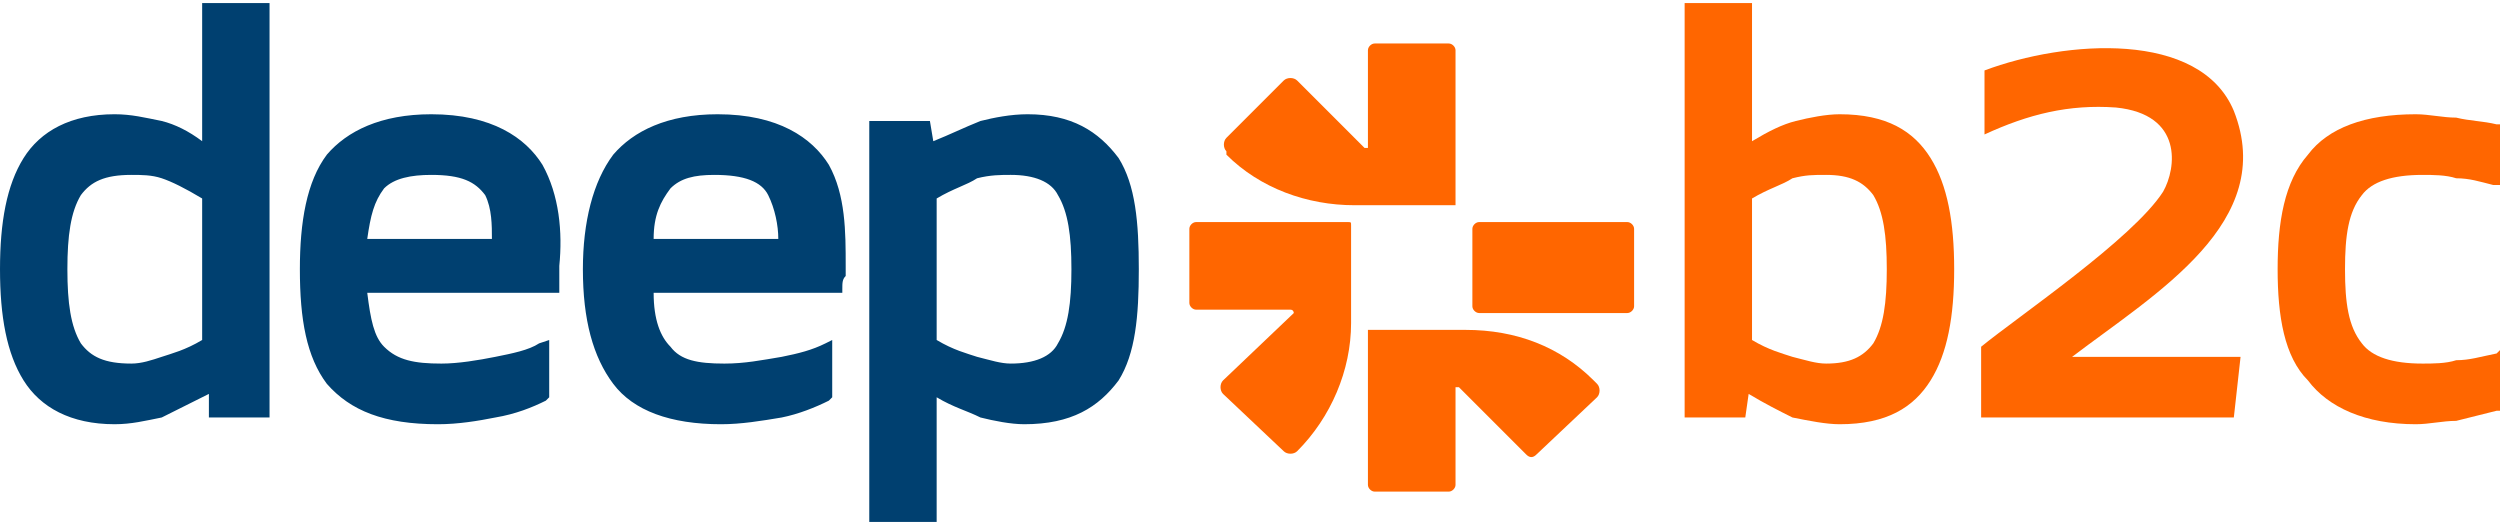
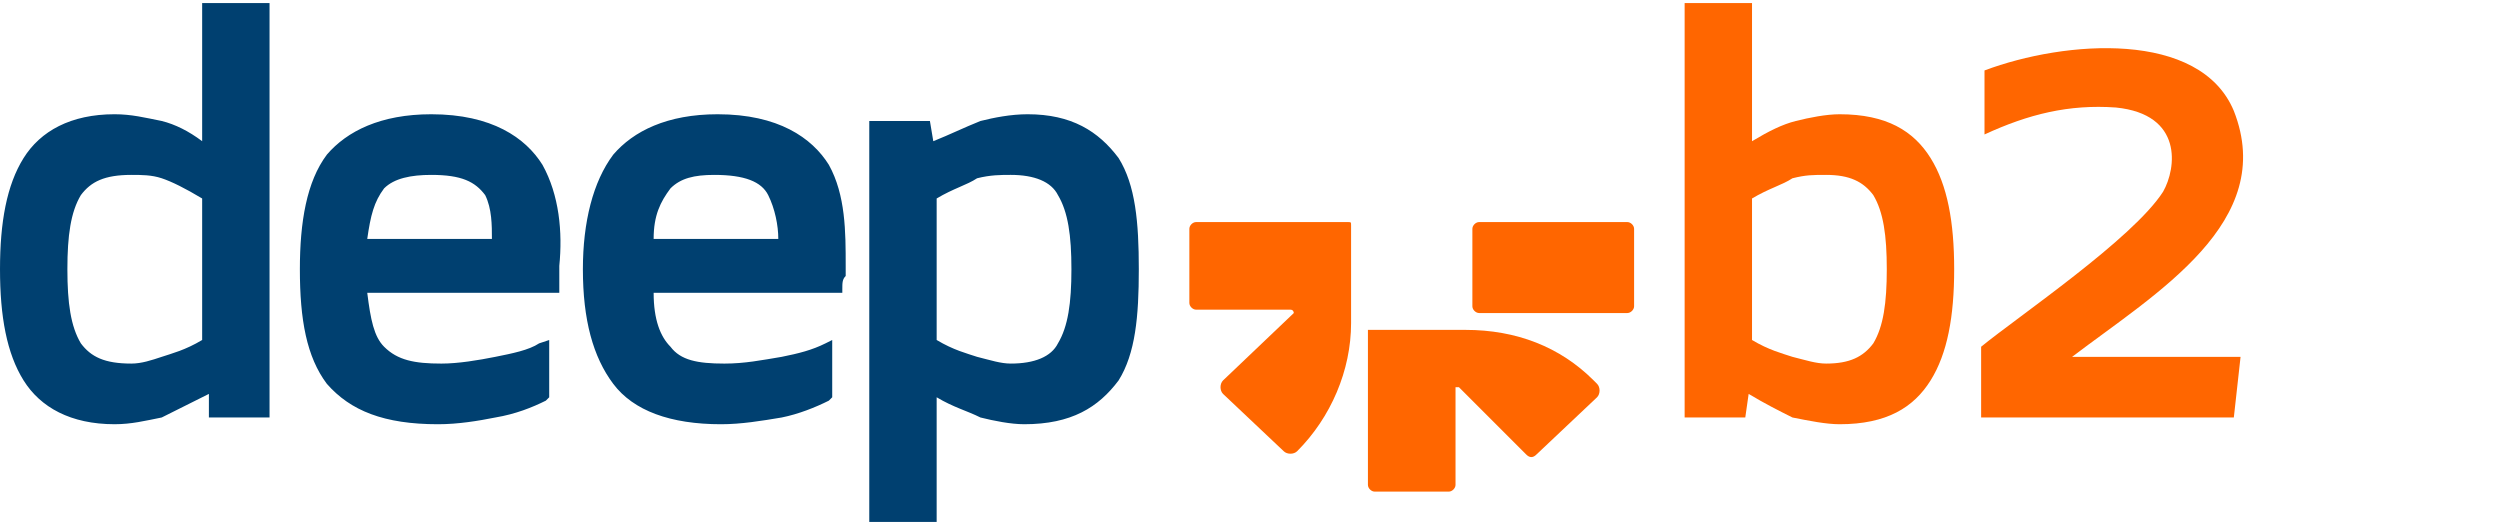
<svg xmlns="http://www.w3.org/2000/svg" xml:space="preserve" width="100px" height="21px" version="1.0" style="shape-rendering:geometricPrecision; text-rendering:geometricPrecision; image-rendering:optimizeQuality; fill-rule:evenodd; clip-rule:evenodd" viewBox="0 0 7.42 1.54">
  <defs>
    <style type="text/css"> .fil0 {fill:#004070;fill-rule:nonzero} .fil1 {fill:#FF6600;fill-rule:nonzero} </style>
  </defs>
  <g id="Camada_x0020_1">
    <g id="_2688807919984">
      <path class="fil0" d="M0.8 0.01l0 1.22 -0.18 0 0 -0.07c-0.06,0.03 -0.1,0.05 -0.14,0.07 -0.05,0.01 -0.09,0.02 -0.14,0.02 -0.13,0 -0.22,-0.05 -0.27,-0.13 -0.05,-0.08 -0.07,-0.19 -0.07,-0.33 0,-0.14 0.02,-0.25 0.07,-0.33 0.05,-0.08 0.14,-0.13 0.27,-0.13 0.05,0 0.09,0.01 0.14,0.02 0.04,0.01 0.08,0.03 0.12,0.06l0 -0.41 0.2 0 0 0.01zm-0.56 0.56c-0.03,0.05 -0.04,0.12 -0.04,0.22 0,0.1 0.01,0.17 0.04,0.22 0.03,0.04 0.07,0.06 0.15,0.06 0.03,0 0.06,-0.01 0.09,-0.02 0.03,-0.01 0.07,-0.02 0.12,-0.05l0 -0.42c-0.05,-0.03 -0.09,-0.05 -0.12,-0.06 -0.03,-0.01 -0.06,-0.01 -0.09,-0.01 -0.08,0 -0.12,0.02 -0.15,0.06zm0.73 -0.12c0.06,-0.07 0.16,-0.12 0.31,-0.12 0.18,0 0.28,0.07 0.33,0.15 0.05,0.09 0.06,0.2 0.05,0.3 0,0.01 0,0.02 0,0.03 0,0.01 0,0.02 0,0.04l0 0.01 -0.57 0c0.01,0.08 0.02,0.13 0.05,0.16 0.04,0.04 0.09,0.05 0.17,0.05 0.05,0 0.11,-0.01 0.16,-0.02 0.05,-0.01 0.1,-0.02 0.13,-0.04l0.03 -0.01 0 0.17 -0.01 0.01c-0.04,0.02 -0.09,0.04 -0.15,0.05 -0.05,0.01 -0.11,0.02 -0.17,0.02 -0.16,0 -0.26,-0.04 -0.33,-0.12 -0.06,-0.08 -0.08,-0.19 -0.08,-0.34 0,-0.14 0.02,-0.26 0.08,-0.34zm0.47 0.12c-0.03,-0.04 -0.07,-0.06 -0.16,-0.06 -0.06,0 -0.11,0.01 -0.14,0.04 -0.03,0.04 -0.04,0.08 -0.05,0.15l0.37 0c0,-0.04 0,-0.09 -0.02,-0.13zm0.38 -0.12c0.06,-0.07 0.16,-0.12 0.31,-0.12 0.18,0 0.28,0.07 0.33,0.15 0.05,0.09 0.05,0.2 0.05,0.3 0,0.01 0,0.02 0,0.03 -0.01,0.01 -0.01,0.02 -0.01,0.04l0 0.01 -0.56 0c0,0.08 0.02,0.13 0.05,0.16 0.03,0.04 0.08,0.05 0.16,0.05 0.06,0 0.11,-0.01 0.17,-0.02 0.05,-0.01 0.09,-0.02 0.13,-0.04l0.02 -0.01 0 0.17 -0.01 0.01c-0.04,0.02 -0.09,0.04 -0.14,0.05 -0.06,0.01 -0.12,0.02 -0.18,0.02 -0.15,0 -0.26,-0.04 -0.32,-0.12 -0.06,-0.08 -0.09,-0.19 -0.09,-0.34 0,-0.14 0.03,-0.26 0.09,-0.34zm0.46 0.12c-0.02,-0.04 -0.07,-0.06 -0.16,-0.06 -0.06,0 -0.1,0.01 -0.13,0.04 -0.03,0.04 -0.05,0.08 -0.05,0.15l0.37 0c0,-0.04 -0.01,-0.09 -0.03,-0.13zm0.63 -0.22c0.04,-0.01 0.09,-0.02 0.14,-0.02 0.13,0 0.21,0.05 0.27,0.13 0.05,0.08 0.06,0.19 0.06,0.33 0,0.14 -0.01,0.25 -0.06,0.33 -0.06,0.08 -0.14,0.13 -0.28,0.13 -0.04,0 -0.09,-0.01 -0.13,-0.02 -0.04,-0.02 -0.08,-0.03 -0.13,-0.06l0 0.37 -0.2 0 0 -1.19 0.18 0 0.01 0.06c0.05,-0.02 0.09,-0.04 0.14,-0.06zm-0.01 0.7c0.04,0.01 0.07,0.02 0.1,0.02 0.07,0 0.12,-0.02 0.14,-0.06 0.03,-0.05 0.04,-0.12 0.04,-0.22 0,-0.1 -0.01,-0.17 -0.04,-0.22 -0.02,-0.04 -0.07,-0.06 -0.14,-0.06 -0.03,0 -0.06,0 -0.1,0.01 -0.03,0.02 -0.07,0.03 -0.12,0.06l0 0.42c0.05,0.03 0.09,0.04 0.12,0.05z" />
      <path class="fil1" d="M5.33 0.35c0.04,-0.01 0.09,-0.02 0.13,-0.02 0.14,0 0.22,0.05 0.27,0.13 0.05,0.08 0.07,0.19 0.07,0.33 0,0.14 -0.02,0.25 -0.07,0.33 -0.05,0.08 -0.13,0.13 -0.27,0.13 -0.04,0 -0.09,-0.01 -0.14,-0.02 -0.04,-0.02 -0.08,-0.04 -0.13,-0.07l-0.01 0.07 -0.18 0 0 -1.23 0.2 0 0 0.41c0.05,-0.03 0.09,-0.05 0.13,-0.06zm-0.01 0.7c0.04,0.01 0.07,0.02 0.1,0.02 0.07,0 0.11,-0.02 0.14,-0.06 0.03,-0.05 0.04,-0.12 0.04,-0.22 0,-0.1 -0.01,-0.17 -0.04,-0.22 -0.03,-0.04 -0.07,-0.06 -0.14,-0.06 -0.04,0 -0.06,0 -0.1,0.01 -0.03,0.02 -0.07,0.03 -0.12,0.06l0 0.42c0.05,0.03 0.09,0.04 0.12,0.05z" />
-       <path class="fil1" d="M6.85 0.45c0.06,-0.08 0.17,-0.12 0.32,-0.12 0.04,0 0.08,0.01 0.12,0.01 0.04,0.01 0.08,0.01 0.12,0.02l0.01 0 0 0.18 -0.02 0c-0.04,-0.01 -0.07,-0.02 -0.11,-0.02 -0.03,-0.01 -0.07,-0.01 -0.1,-0.01 -0.09,0 -0.15,0.02 -0.18,0.06 -0.04,0.05 -0.05,0.12 -0.05,0.22 0,0.1 0.01,0.17 0.05,0.22 0.03,0.04 0.09,0.06 0.18,0.06 0.03,0 0.07,0 0.1,-0.01 0.04,0 0.07,-0.01 0.12,-0.02l0.01 -0.01 0 0.18 -0.01 0c-0.04,0.01 -0.08,0.02 -0.12,0.03 -0.04,0 -0.08,0.01 -0.12,0.01 -0.15,0 -0.26,-0.05 -0.32,-0.13 -0.07,-0.07 -0.09,-0.19 -0.09,-0.33 0,-0.14 0.02,-0.26 0.09,-0.34z" />
      <path class="fil1" d="M5.88 1.21l0 -0.19c0.11,-0.09 0.45,-0.32 0.54,-0.46 0.04,-0.07 0.06,-0.23 -0.14,-0.25 -0.14,-0.01 -0.26,0.02 -0.39,0.08l0 -0.19c0.24,-0.09 0.64,-0.12 0.74,0.12 0.13,0.33 -0.23,0.54 -0.48,0.73l0.5 0 -0.02 0.18 -0.75 0 0 -0.02z" />
      <g>
        <path class="fil1" d="M4.73 1.12c-0.1,-0.1 -0.23,-0.15 -0.38,-0.15l-0.29 0c0,0 0,0 0,0l0 0.46c0,0.01 0.01,0.02 0.02,0.02l0.22 0c0.01,0 0.02,-0.01 0.02,-0.02l0 -0.29c0,0 0,0 0.01,0l0.2 0.2c0.01,0.01 0.02,0.01 0.03,0l0.18 -0.17c0.01,-0.01 0.01,-0.03 0,-0.04l-0.01 -0.01z" />
        <path class="fil1" d="M4 0.65l-0.45 0c-0.01,0 -0.02,0.01 -0.02,0.02l0 0.22c0,0.01 0.01,0.02 0.02,0.02l0.28 0c0.01,0 0.01,0.01 0.01,0.01l-0.21 0.2c-0.01,0.01 -0.01,0.03 0,0.04l0.18 0.17c0.01,0.01 0.03,0.01 0.04,0l0 0c0.1,-0.1 0.16,-0.24 0.16,-0.38l0 -0.29c0,-0.01 0,-0.01 -0.01,-0.01z" />
-         <path class="fil1" d="M4.32 0.6l0 -0.46c0,-0.01 -0.01,-0.02 -0.02,-0.02l-0.22 0c-0.01,0 -0.02,0.01 -0.02,0.02l0 0.29c0,0 -0.01,0 -0.01,0l-0.2 -0.2c-0.01,-0.01 -0.03,-0.01 -0.04,0l-0.17 0.17c-0.01,0.01 -0.01,0.03 0,0.04l0 0.01c0.1,0.1 0.24,0.15 0.38,0.15l0.29 0c0.01,0 0.01,0 0.01,0z" />
        <path class="fil1" d="M4.83 0.65l-0.44 0c-0.01,0 -0.02,0.01 -0.02,0.02l0 0.23c0,0.01 0.01,0.02 0.02,0.02l0.44 0c0.01,0 0.02,-0.01 0.02,-0.02l0 -0.23c0,-0.01 -0.01,-0.02 -0.02,-0.02z" />
      </g>
    </g>
  </g>
</svg>